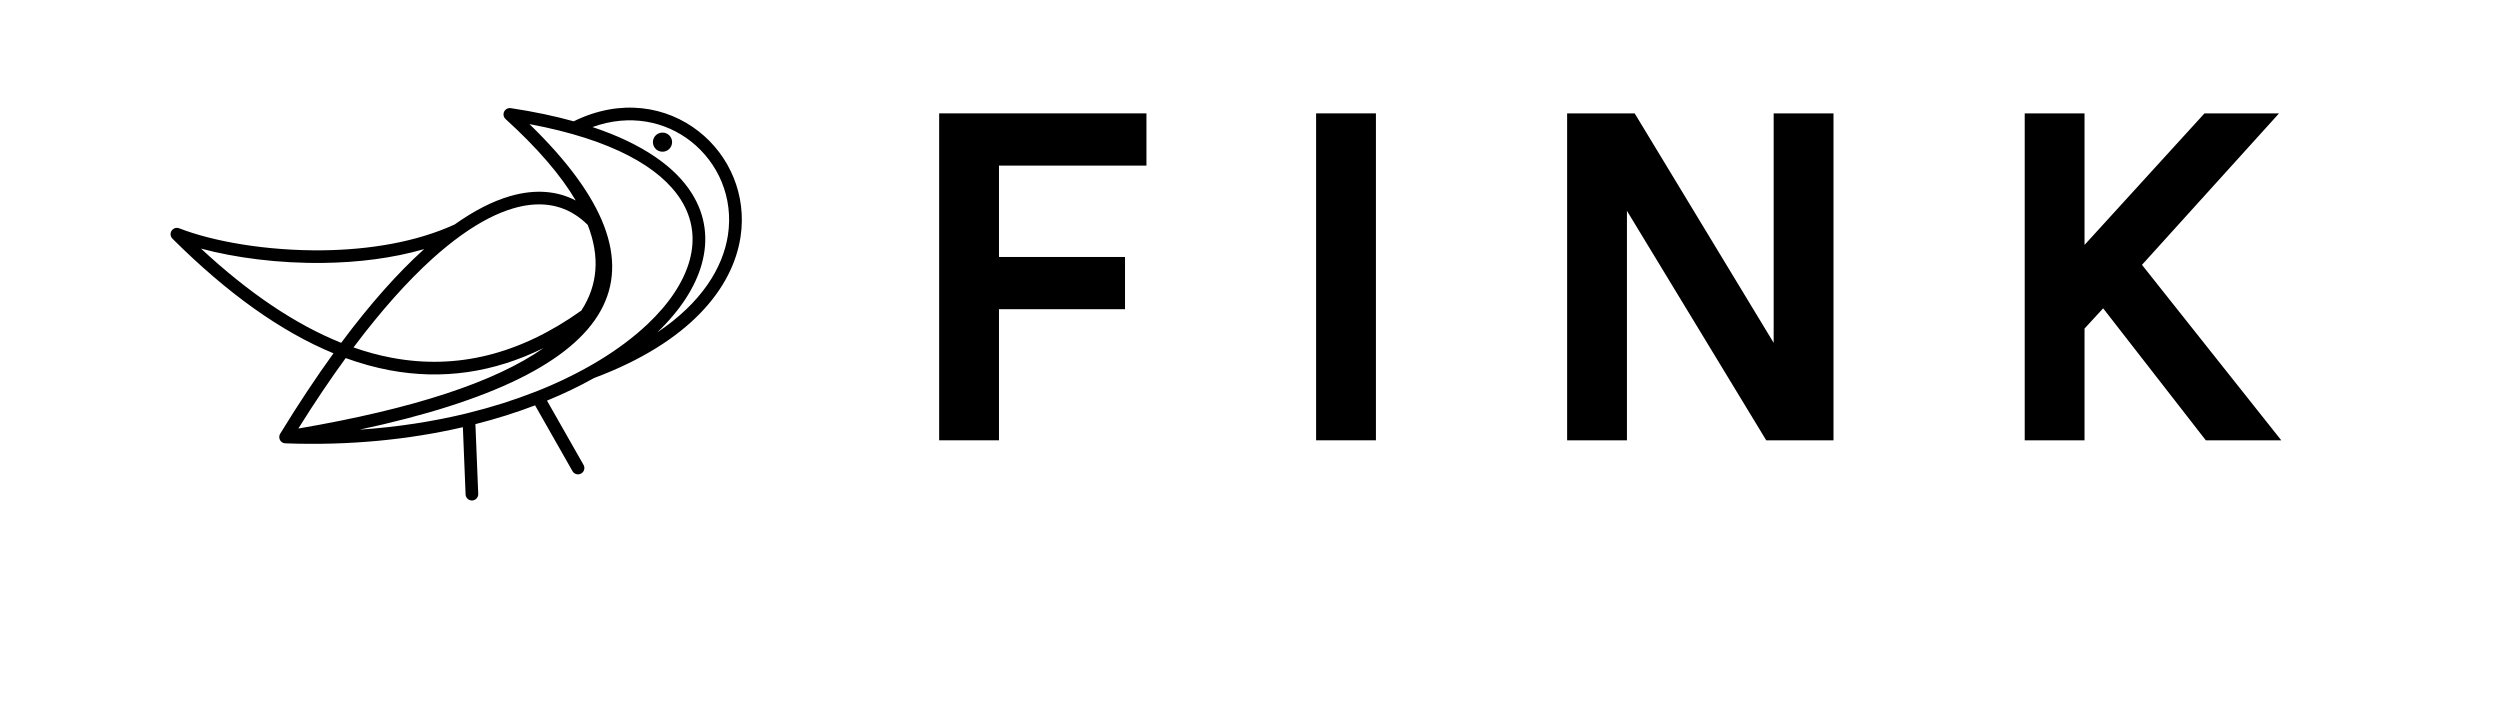
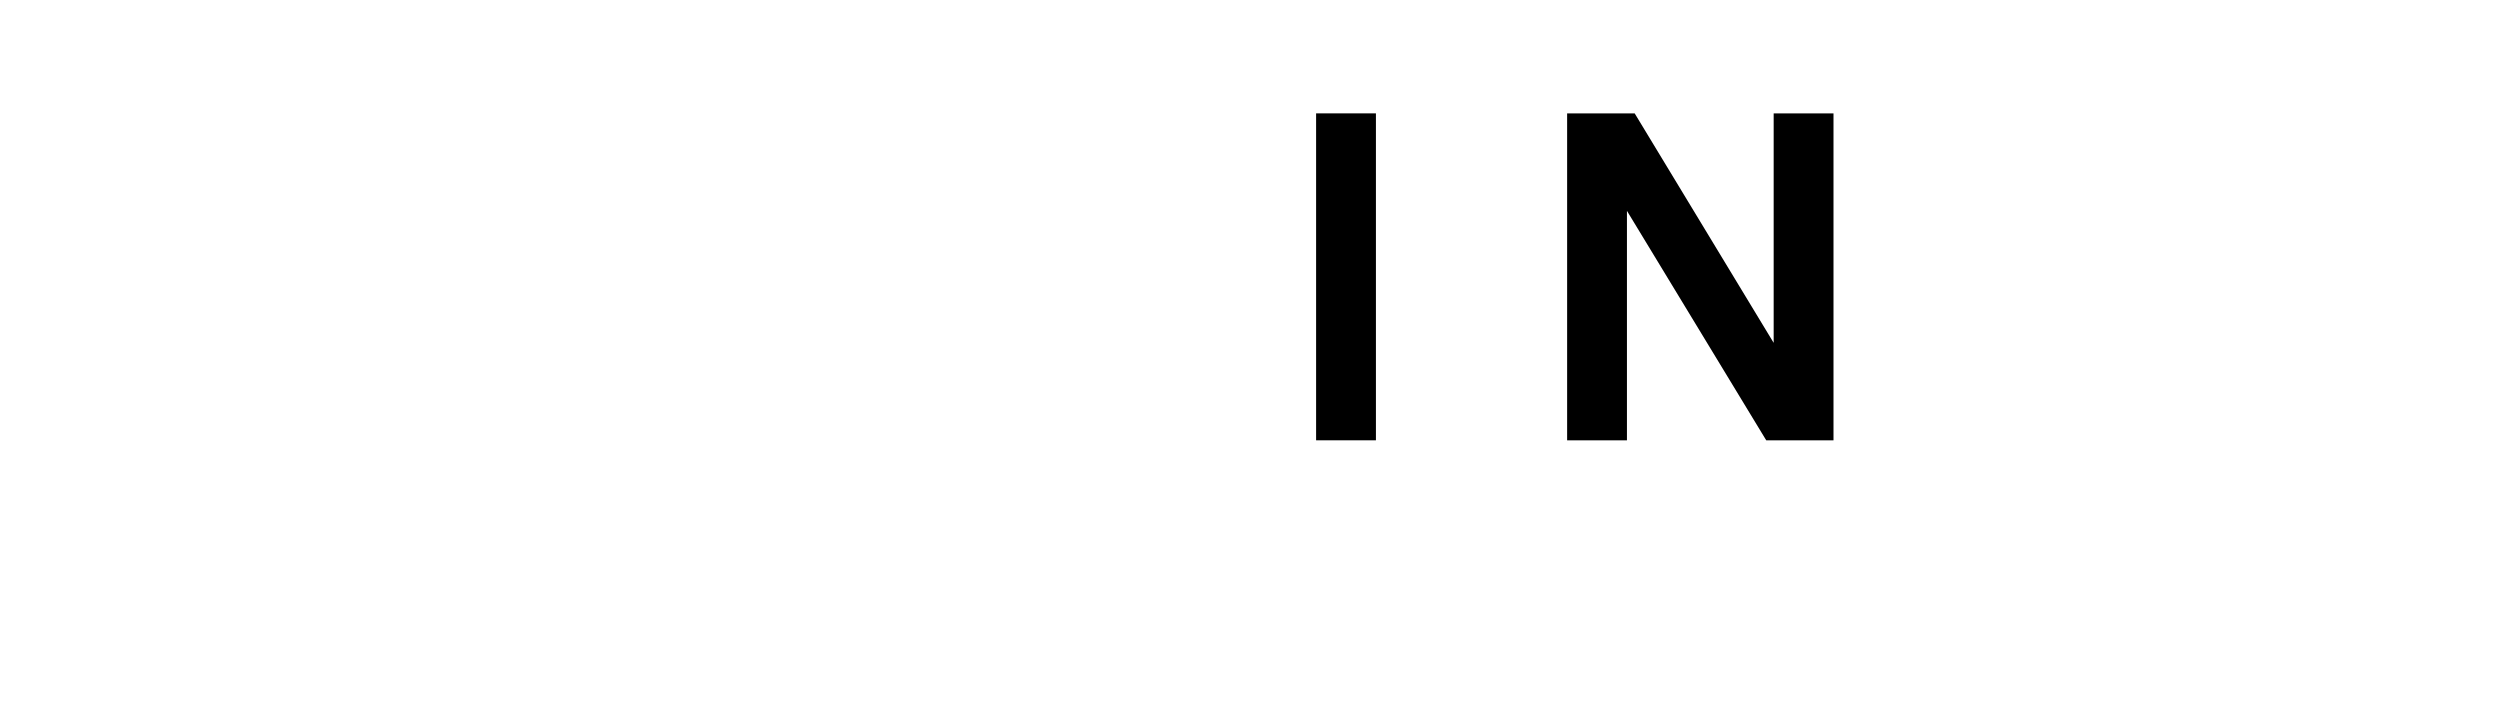
<svg xmlns="http://www.w3.org/2000/svg" width="350" viewBox="0 0 262.5 75" height="100" preserveAspectRatio="xMidYMid meet">
  <defs>
    <g />
    <clipPath id="077e830871">
-       <path d="M 17.898 11.301 L 77.898 11.301 L 77.898 52.551 L 17.898 52.551 Z M 17.898 11.301 " clip-rule="nonzero" />
-     </clipPath>
+       </clipPath>
  </defs>
  <g fill="#000000" fill-opacity="1">
    <g transform="translate(94.393, 46.232)">
      <g>
-         <path d="M 10.5 -28.844 L 10.5 -19.25 L 23.734 -19.25 L 23.734 -13.766 L 10.5 -13.766 L 10.5 0 L 4.219 0 L 4.219 -34.328 L 25.984 -34.328 L 25.984 -28.844 Z M 10.5 -28.844 " />
-       </g>
+         </g>
    </g>
  </g>
  <g fill="#000000" fill-opacity="1">
    <g transform="translate(133.972, 46.232)">
      <g>
        <path d="M 4.219 -34.328 L 10.5 -34.328 L 10.5 0 L 4.219 0 Z M 4.219 -34.328 " />
      </g>
    </g>
  </g>
  <g fill="#000000" fill-opacity="1">
    <g transform="translate(160.329, 46.232)">
      <g>
        <path d="M 32.188 -34.328 L 32.188 0 L 25.125 0 L 10.5 -24.094 L 10.5 0 L 4.219 0 L 4.219 -34.328 L 11.312 -34.328 L 25.906 -10.234 L 25.906 -34.328 Z M 32.188 -34.328 " />
      </g>
    </g>
  </g>
  <g fill="#000000" fill-opacity="1">
    <g transform="translate(208.376, 46.232)">
      <g>
-         <path d="M 12.453 -13.859 L 10.5 -11.734 L 10.5 0 L 4.219 0 L 4.219 -34.328 L 10.5 -34.328 L 10.5 -20.516 L 23.094 -34.328 L 30.922 -34.328 L 16.531 -18.422 L 31.156 0 L 23.234 0 Z M 12.453 -13.859 " />
-       </g>
+         </g>
    </g>
  </g>
  <g clip-path="url(#077e830871)">
    <path fill="#000000" d="M 53.09 12.504 C 52.816 12.258 52.797 11.84 53.043 11.566 C 53.293 11.297 53.715 11.277 53.984 11.523 Z M 60.238 12.738 C 65.18 10.305 70.016 11.164 73.371 13.801 C 74.977 15.059 76.242 16.723 77.02 18.629 C 77.801 20.531 78.094 22.676 77.754 24.891 C 76.938 30.191 72.496 35.91 62.371 39.695 C 60.852 40.547 59.203 41.34 57.434 42.066 L 61.273 48.816 C 61.453 49.133 61.344 49.539 61.023 49.719 C 60.703 49.902 60.297 49.789 60.113 49.473 L 56.184 42.562 C 54.227 43.309 52.133 43.973 49.918 44.535 L 50.215 51.863 C 50.23 52.227 49.945 52.535 49.578 52.551 C 49.211 52.566 48.902 52.281 48.887 51.914 L 48.602 44.855 C 43.031 46.145 36.758 46.801 29.992 46.551 C 29.668 46.555 29.383 46.324 29.332 45.996 C 29.305 45.832 29.34 45.676 29.418 45.543 C 31.328 42.422 33.195 39.613 35.016 37.098 C 29.516 34.828 23.883 30.816 18.102 25.055 C 17.844 24.793 17.844 24.375 18.105 24.117 C 18.297 23.926 18.578 23.875 18.816 23.969 C 22.328 25.348 28.039 26.367 34.012 26.281 C 38.766 26.211 43.672 25.434 47.738 23.57 C 49.797 22.105 51.738 21.125 53.543 20.598 C 56.145 19.84 58.465 20.02 60.453 21.051 C 58.883 18.391 56.43 15.539 53.09 12.504 C 52.93 12.359 52.84 12.141 52.875 11.914 C 52.93 11.551 53.27 11.301 53.637 11.355 C 56.07 11.723 58.27 12.191 60.238 12.738 Z M 69.008 34.906 C 73.656 31.793 75.902 28.137 76.434 24.691 C 76.734 22.719 76.477 20.816 75.785 19.125 C 75.094 17.438 73.969 15.961 72.547 14.844 C 69.875 12.746 66.141 11.922 62.211 13.34 C 67.527 15.113 70.922 17.555 72.648 20.316 C 74.098 22.629 74.395 25.156 73.688 27.711 C 73.012 30.156 71.402 32.613 69.008 34.906 Z M 69.562 13.922 C 70.121 13.922 70.57 14.371 70.57 14.926 C 70.57 15.48 70.121 15.93 69.562 15.93 C 69.004 15.93 68.555 15.48 68.555 14.926 C 68.555 14.371 69.004 13.922 69.562 13.922 Z M 56.176 41.152 C 56.219 41.129 56.262 41.113 56.305 41.102 C 61.168 39.176 65.137 36.727 67.965 34.062 C 70.258 31.902 71.781 29.609 72.406 27.355 C 73.012 25.168 72.758 23 71.516 21.016 C 69.363 17.574 64.273 14.652 55.594 13.031 C 71.504 28.473 65.559 39.168 37.758 45.113 C 41.766 44.844 45.539 44.246 49.012 43.402 C 49.051 43.387 49.09 43.379 49.129 43.371 C 51.645 42.754 54 42.004 56.176 41.148 Z M 53.086 12.504 Z M 35.824 35.996 C 38.879 31.891 41.785 28.637 44.516 26.176 L 44.535 26.156 C 41.199 27.121 37.566 27.555 34.023 27.605 C 29.258 27.676 24.641 27.055 21.105 26.102 C 26.141 30.785 31.043 34.078 35.824 35.996 Z M 57.066 36.547 C 51.82 39.133 46.441 39.91 40.914 38.875 C 39.383 38.586 37.844 38.16 36.297 37.598 C 34.68 39.816 33.02 42.281 31.324 44.996 C 43.418 42.926 52 40.109 57.066 36.547 Z M 48.492 24.66 C 48.469 24.68 48.441 24.699 48.41 24.719 C 47.441 25.414 46.438 26.227 45.406 27.156 C 42.809 29.504 40.035 32.594 37.117 36.48 C 38.477 36.957 39.82 37.32 41.16 37.57 C 47.996 38.852 54.613 37.191 61.043 32.605 C 62.781 29.93 63.004 26.938 61.715 23.621 C 61.254 23.16 60.762 22.77 60.238 22.453 C 58.477 21.383 56.348 21.16 53.914 21.871 C 52.242 22.359 50.43 23.277 48.492 24.66 Z M 48.492 24.66 " fill-opacity="1" fill-rule="nonzero" />
  </g>
</svg>